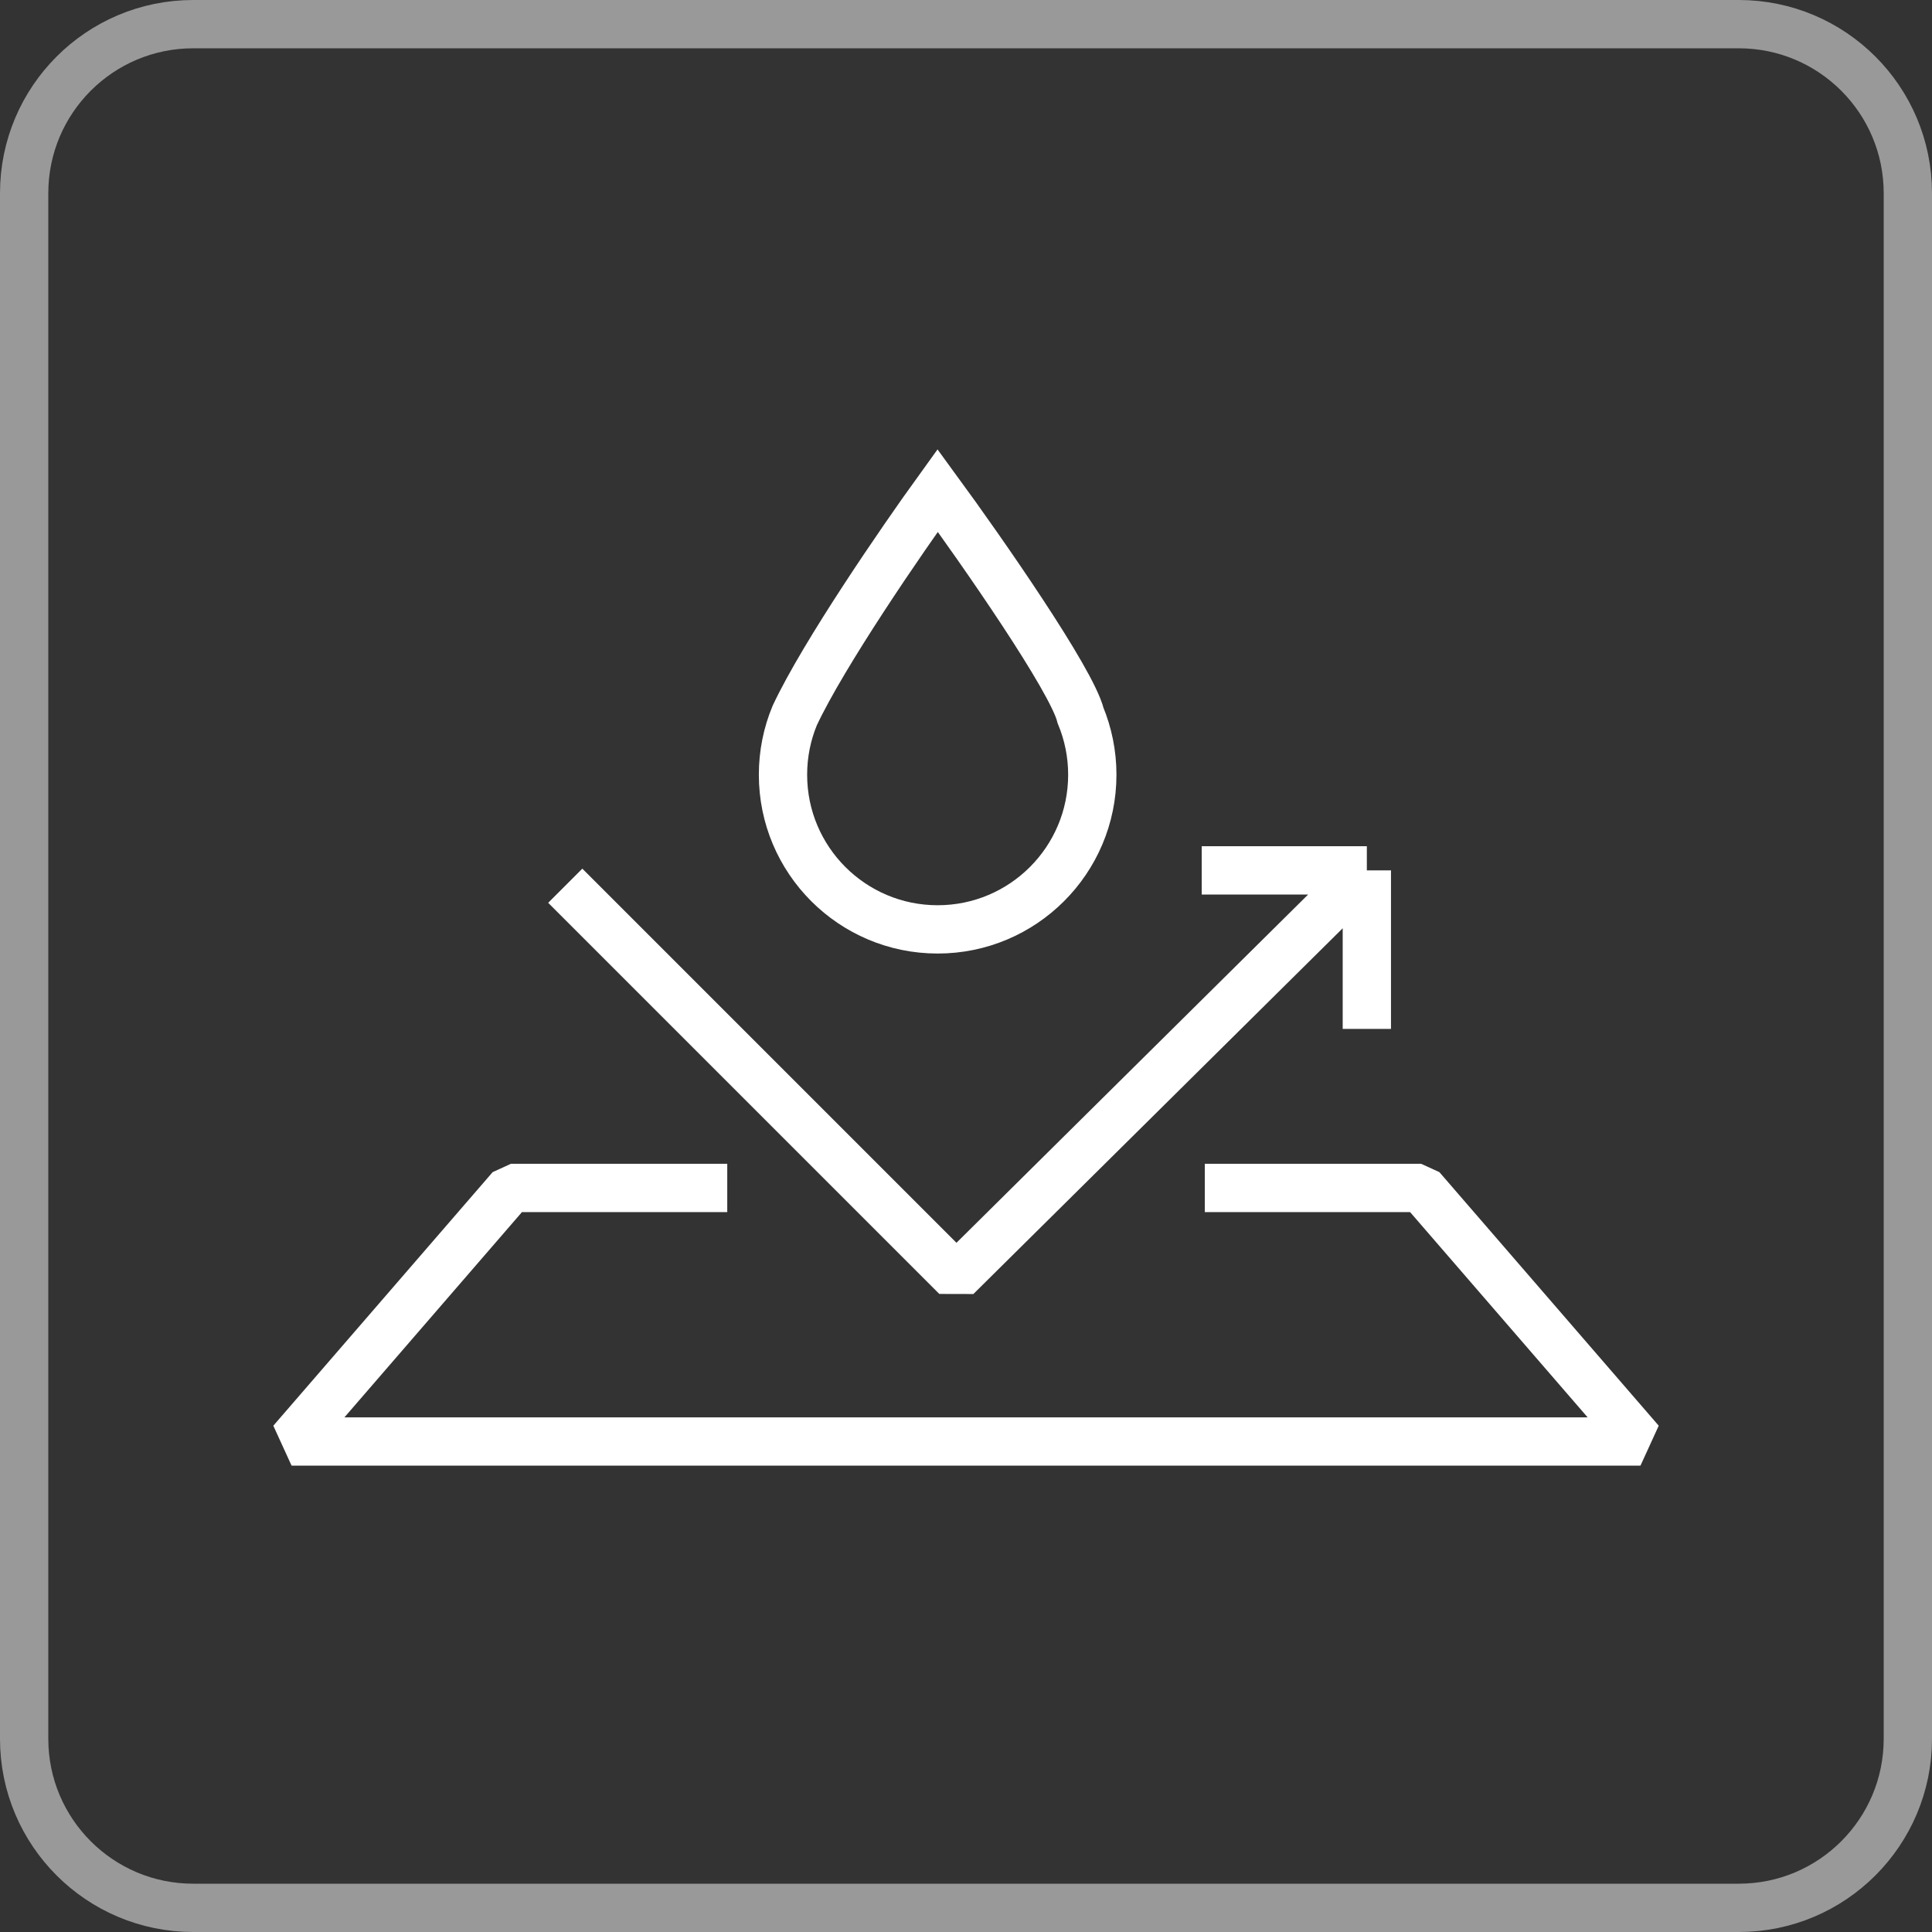
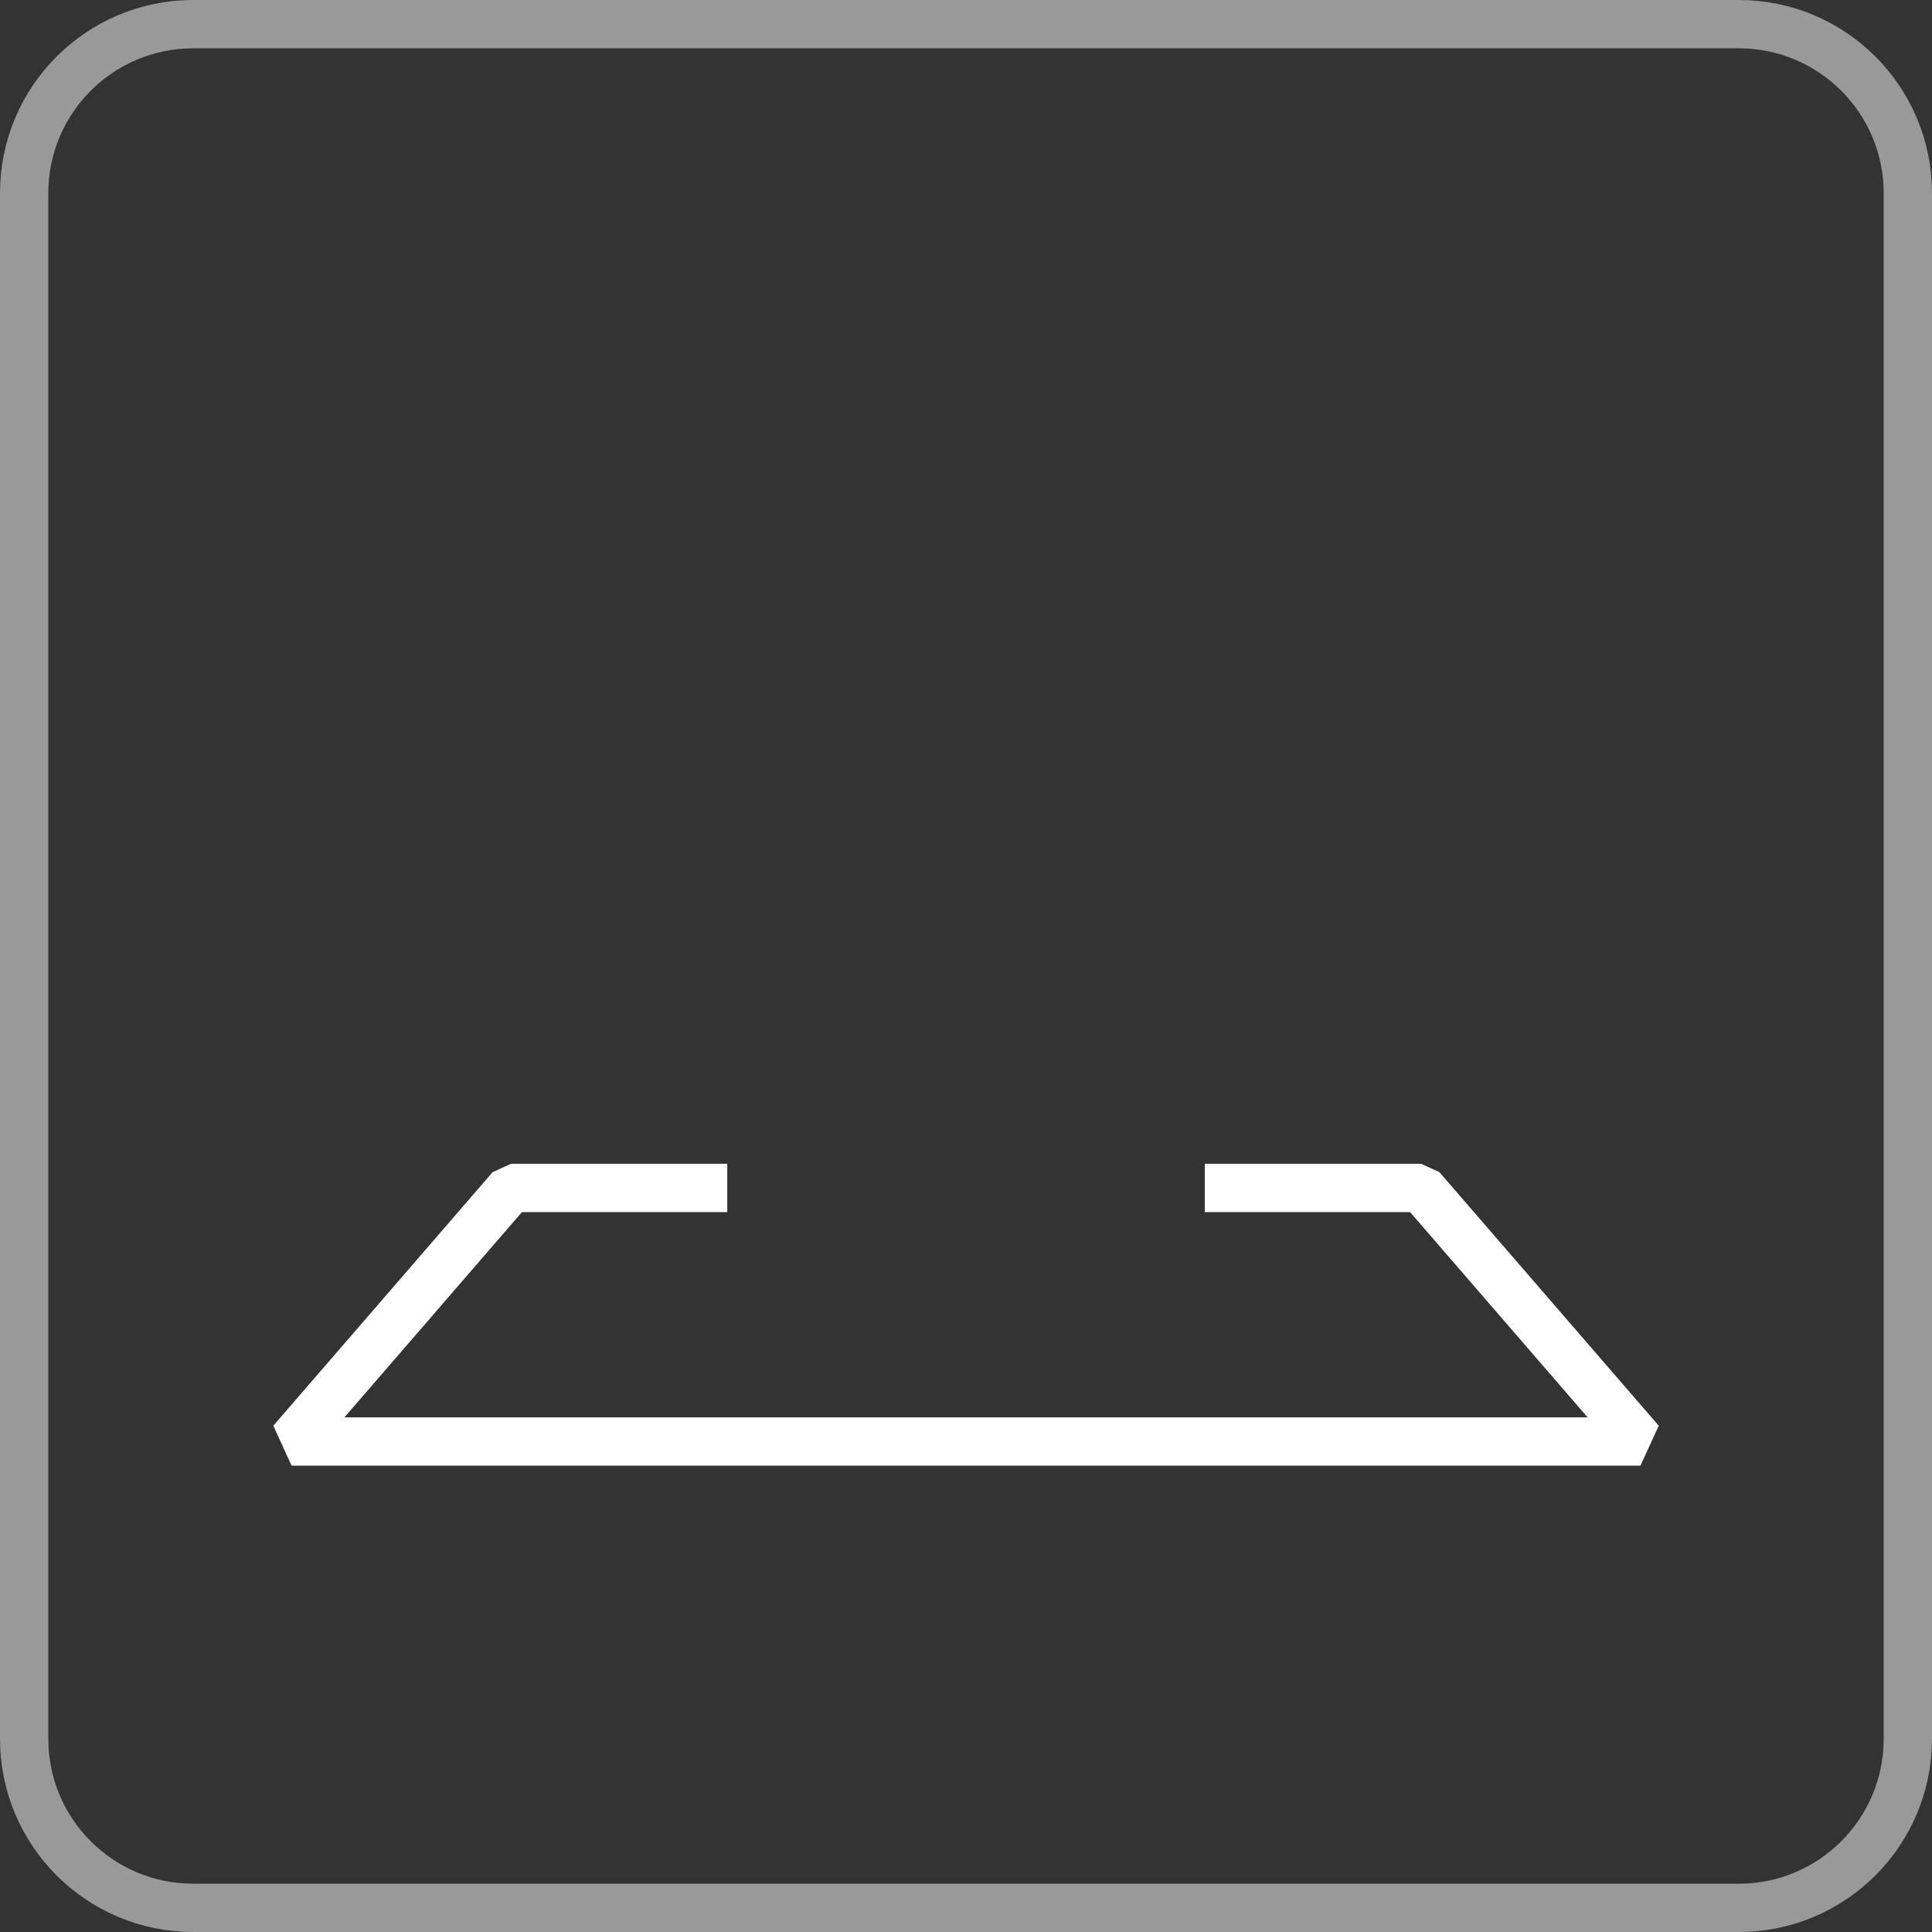
<svg xmlns="http://www.w3.org/2000/svg" width="40" height="40" viewBox="0 0 40 40" fill="none">
  <rect x="0" y="0" width="40" height="40" fill="#333333" stroke="none" />
  <path d="M4 0.5H36C37.933 0.5 39.5 2.067 39.5 4V36C39.5 37.933 37.933 39.5 36 39.5H4C2.067 39.5 0.5 37.933 0.5 36V4C0.5 2.067 2.067 0.5 4 0.5Z" stroke="white" stroke-opacity="0.5" />
-   <path d="M19.413 19.242C21.181 19.242 22.615 17.808 22.615 16.04C22.615 15.606 22.528 15.192 22.372 14.814C22.188 14.072 20.323 11.399 19.413 10.155C18.677 11.174 17.055 13.532 16.454 14.814C16.297 15.192 16.211 15.606 16.211 16.04C16.211 17.808 17.645 19.242 19.413 19.242Z" stroke="white" />
-   <path d="M11.703 18.338L19.801 26.436L28.299 18.02M28.299 18.02H24.88M28.299 18.02V21.302" stroke="white" stroke-linejoin="bevel" />
  <path d="M24.944 24.595H29.423L33.964 29.845H20H6.037L10.578 24.595H15.057" stroke="white" stroke-linejoin="bevel" />
</svg>